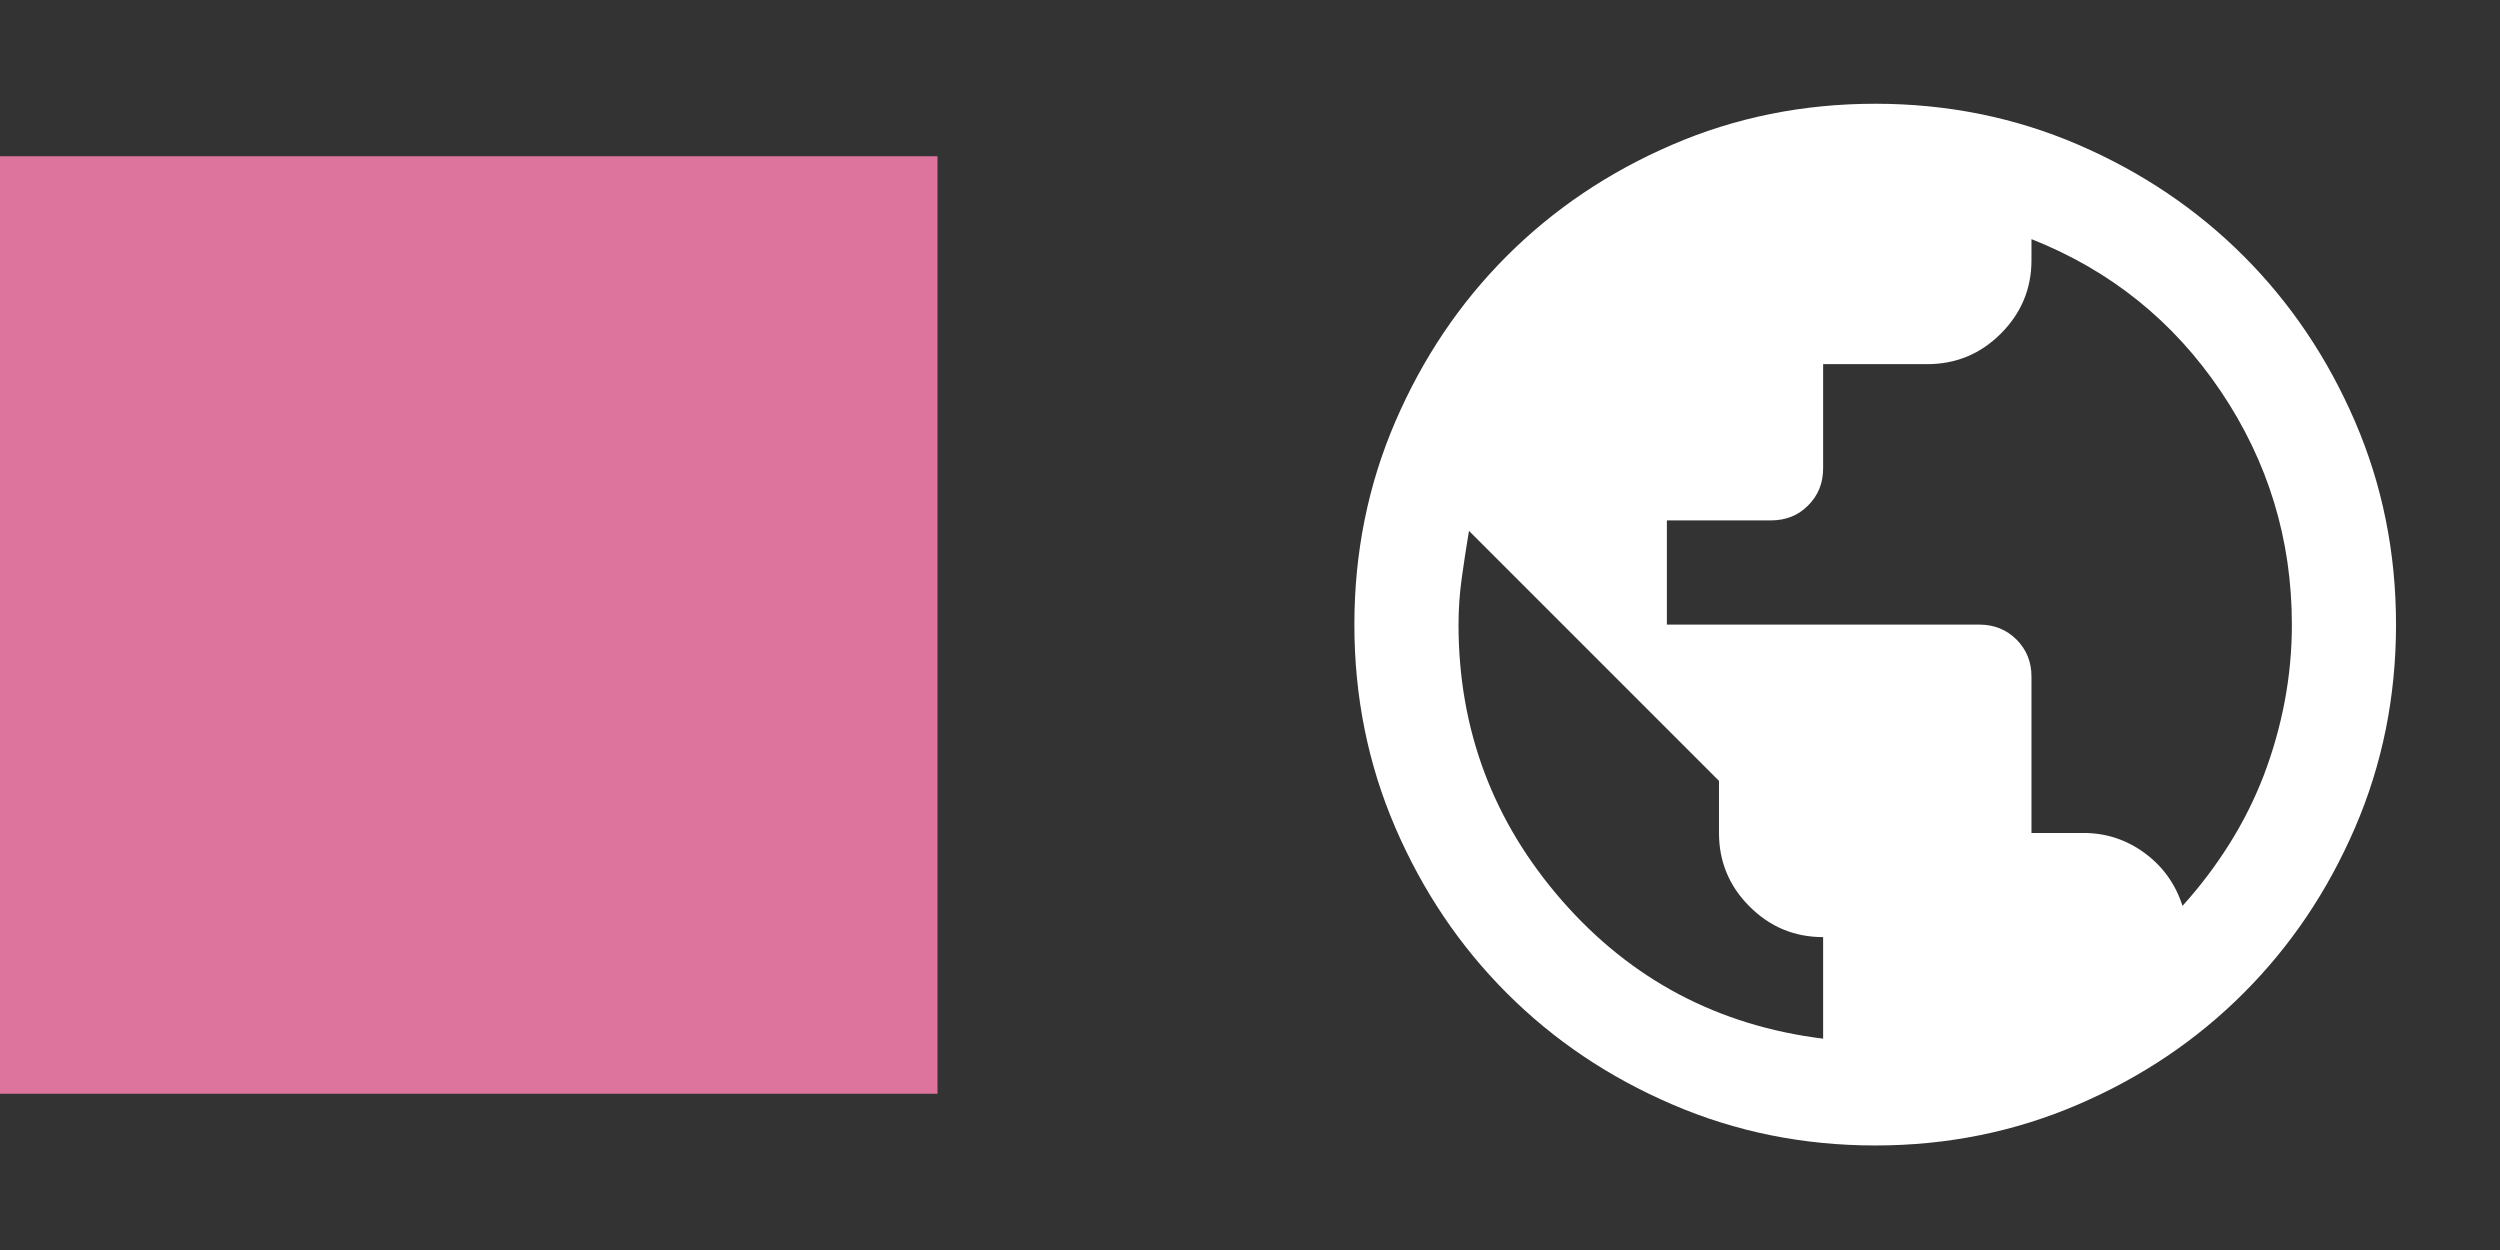
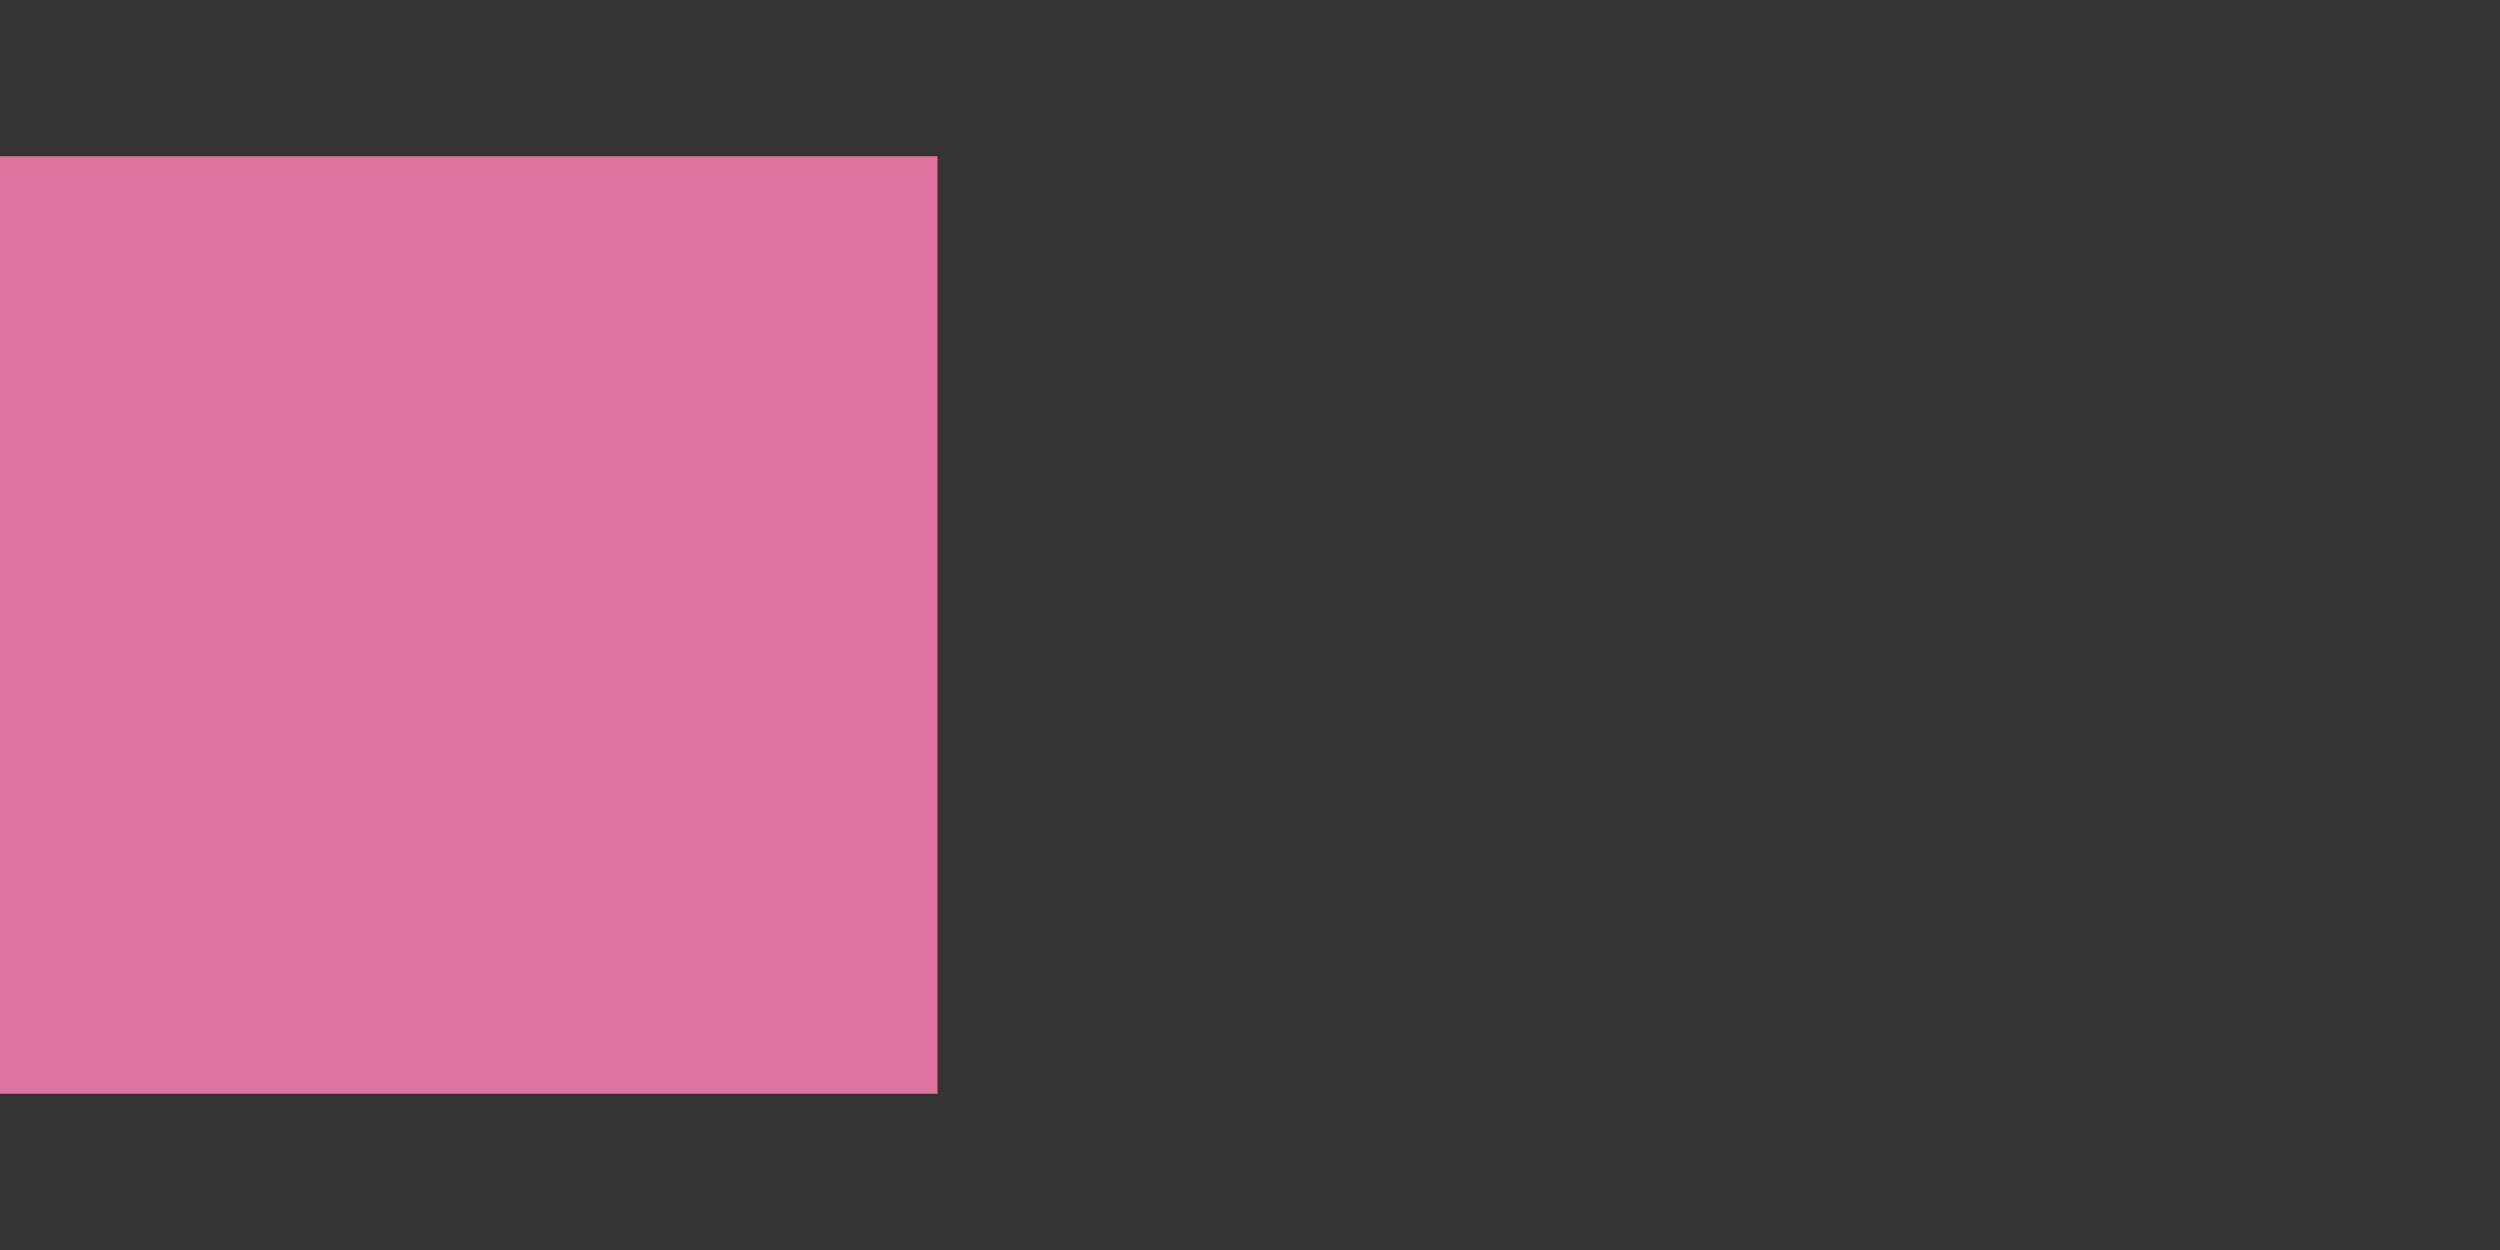
<svg xmlns="http://www.w3.org/2000/svg" width="32" height="16" viewBox="0 0 32 16" fill="none">
  <rect x="0" y="0" width="32" height="16" fill="#333333" stroke="none" />
  <rect y="2" width="12" height="12" fill="#DC749D" />
-   <path d="M24.003 14.662C23.08 14.662 22.214 14.486 21.403 14.136C20.591 13.787 19.886 13.312 19.286 12.711C18.686 12.111 18.211 11.406 17.861 10.595C17.511 9.784 17.336 8.917 17.336 7.995C17.336 7.073 17.511 6.206 17.861 5.395C18.211 4.584 18.686 3.878 19.286 3.278C19.886 2.678 20.591 2.203 21.403 1.853C22.214 1.503 23.08 1.328 24.003 1.328C24.925 1.328 25.791 1.503 26.603 1.853C27.414 2.203 28.119 2.678 28.719 3.278C29.319 3.878 29.794 4.584 30.144 5.395C30.494 6.206 30.669 7.073 30.669 7.995C30.669 8.917 30.494 9.784 30.144 10.595C29.794 11.406 29.319 12.111 28.719 12.711C28.119 13.312 27.414 13.787 26.603 14.136C25.791 14.486 24.925 14.662 24.003 14.662ZM23.336 13.295V11.995C22.969 11.995 22.655 11.864 22.394 11.603C22.133 11.342 22.003 11.028 22.003 10.662V9.995L18.803 6.795C18.769 6.995 18.739 7.195 18.711 7.395C18.683 7.595 18.669 7.795 18.669 7.995C18.669 9.339 19.111 10.517 19.994 11.528C20.878 12.539 21.991 13.128 23.336 13.295ZM27.936 11.595C28.158 11.35 28.358 11.086 28.536 10.803C28.714 10.52 28.861 10.225 28.978 9.92C29.094 9.614 29.183 9.3 29.244 8.978C29.305 8.656 29.336 8.328 29.336 7.995C29.336 6.906 29.033 5.911 28.428 5.011C27.822 4.111 27.014 3.461 26.003 3.061V3.328C26.003 3.695 25.872 4.009 25.611 4.27C25.35 4.531 25.036 4.661 24.669 4.661H23.336V5.995C23.336 6.184 23.272 6.342 23.144 6.47C23.017 6.598 22.858 6.661 22.669 6.661H21.336V7.995H25.336C25.525 7.995 25.683 8.059 25.811 8.186C25.939 8.314 26.003 8.473 26.003 8.661V10.662H26.669C26.958 10.662 27.219 10.748 27.453 10.92C27.686 11.092 27.847 11.317 27.936 11.595Z" fill="white" />
</svg>